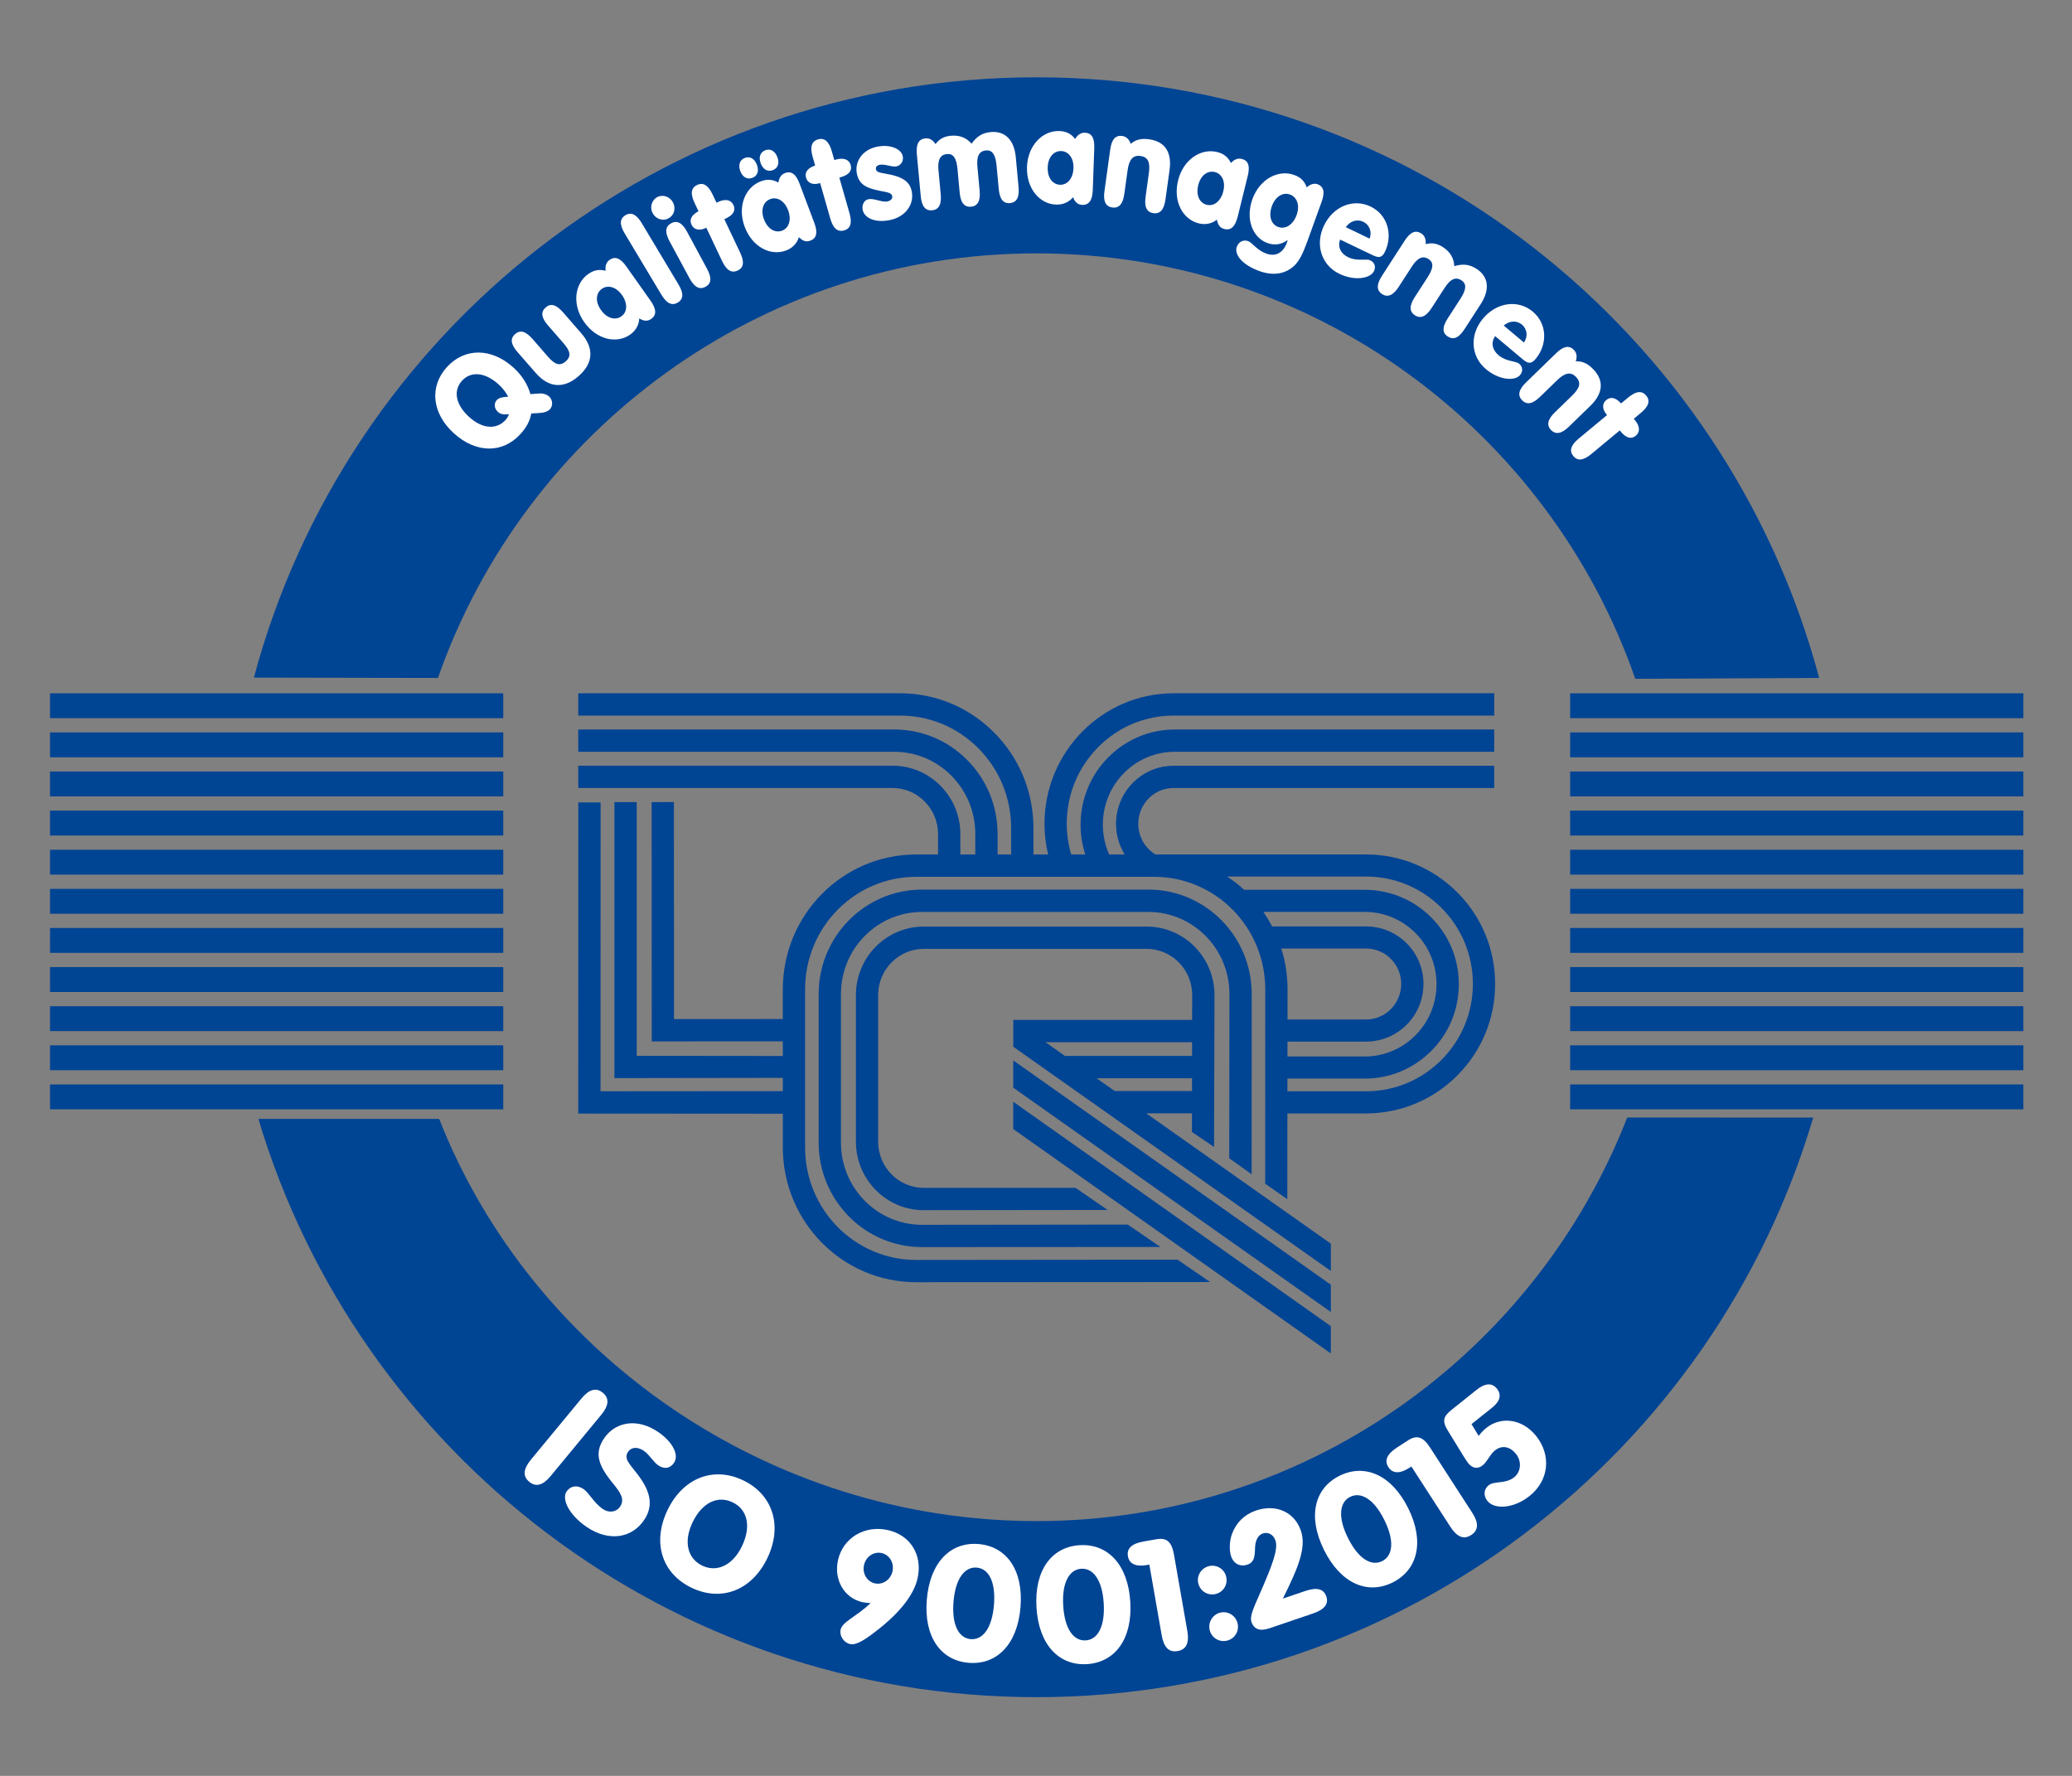
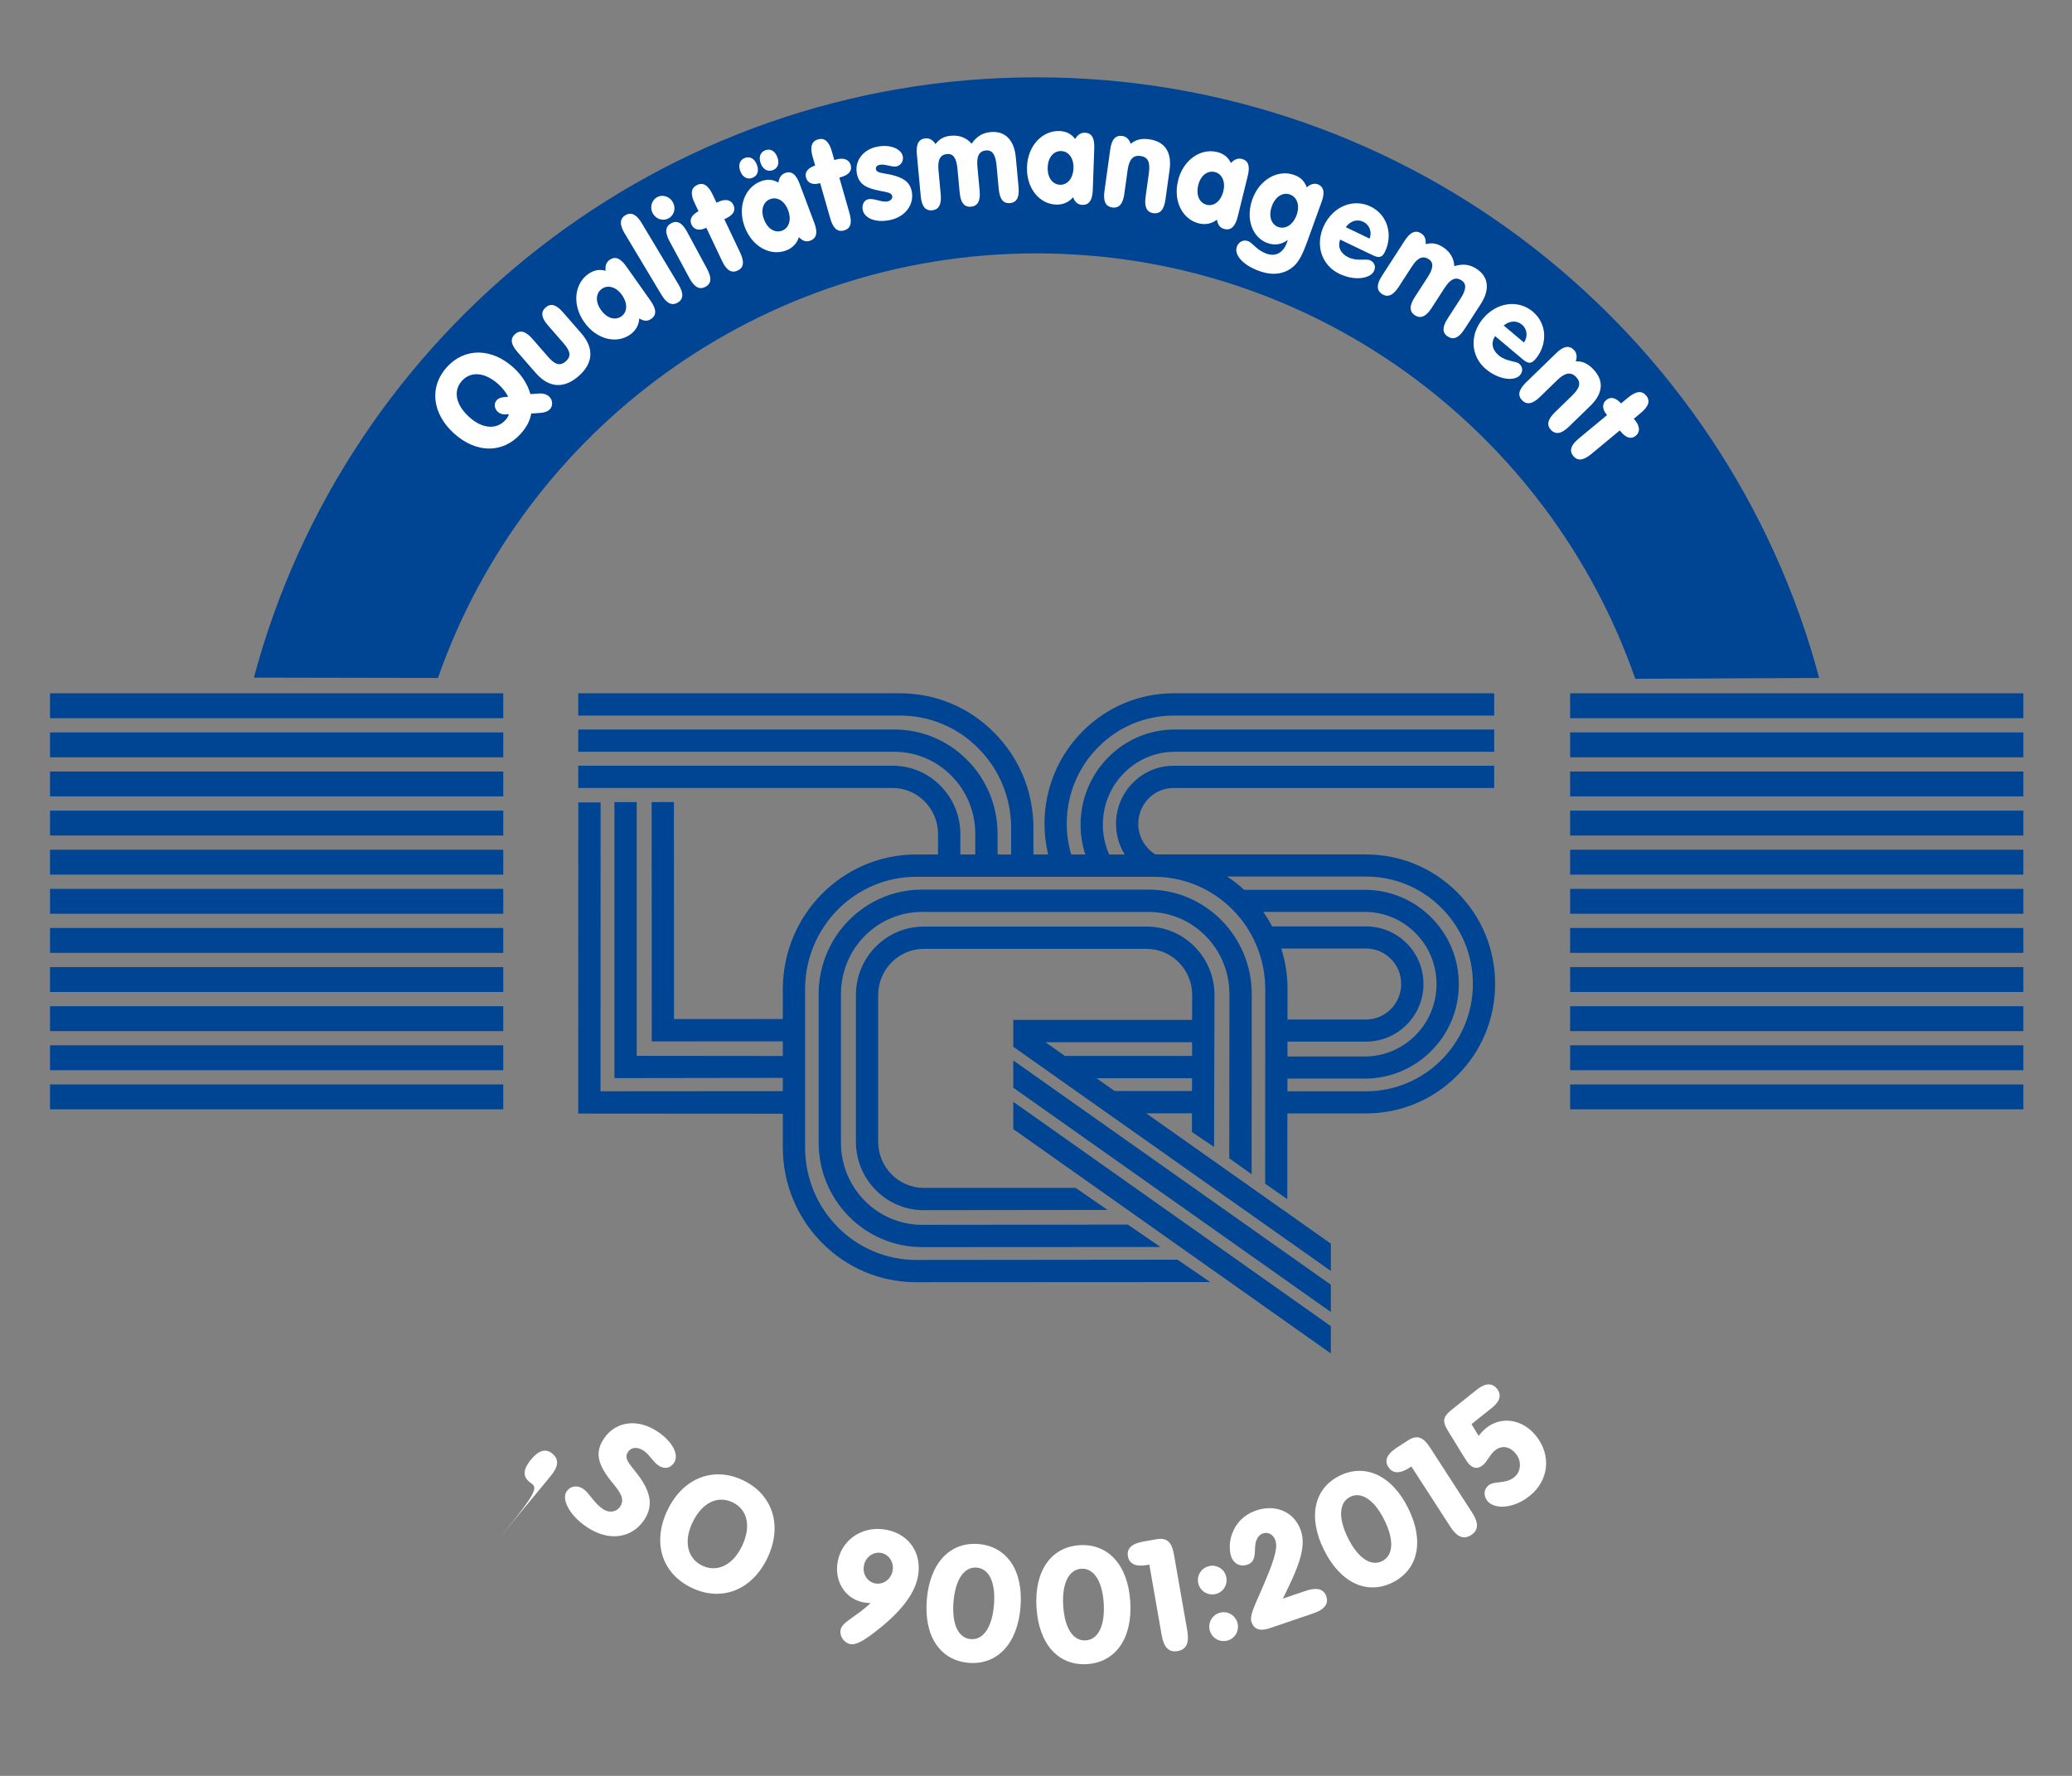
<svg xmlns="http://www.w3.org/2000/svg" version="1.1" id="Ebene_1" x="0px" y="0px" width="297.64px" height="255.12px" viewBox="0 0 297.64 255.12" xml:space="preserve">
  <rect x="0" y="0" width="297.64" height="255.12" fill="#808080" stroke="none" />
  <g>
-     <path fill="#004494" d="M63.088,160.742c13.29,33.828,47.256,57.776,85.799,57.776c38.621,0,71.627-24.045,84.862-57.979   l26.717,0.016c-14.258,48.135-58.819,83.256-111.579,83.256c-52.684,0-97.442-35.039-111.767-83.068H63.088z" />
    <path fill="#004494" d="M62.91,97.394C75.33,61.877,109.133,36.4,148.887,36.4c39.802,0,73.638,25.534,86.019,61.114l26.415-0.118   c-13.255-49.688-58.567-86.289-112.434-86.289c-53.843,0-99.146,36.576-112.416,86.238L62.91,97.394" />
  </g>
  <g>
    <g>
      <g>
        <rect x="225.548" y="99.597" fill="#004494" width="65.104" height="3.575" />
        <rect x="225.548" y="105.215" fill="#004494" width="65.104" height="3.577" />
        <rect x="225.548" y="110.835" fill="#004494" width="65.104" height="3.575" />
        <rect x="225.548" y="116.455" fill="#004494" width="65.104" height="3.574" />
        <rect x="225.548" y="122.074" fill="#004494" width="65.104" height="3.575" />
        <rect x="225.548" y="127.692" fill="#004494" width="65.104" height="3.576" />
        <rect x="225.548" y="133.312" fill="#004494" width="65.104" height="3.575" />
        <rect x="225.548" y="138.932" fill="#004494" width="65.104" height="3.575" />
        <rect x="225.548" y="144.552" fill="#004494" width="65.104" height="3.575" />
        <rect x="225.548" y="150.169" fill="#004494" width="65.104" height="3.577" />
        <rect x="225.548" y="155.789" fill="#004494" width="65.104" height="3.574" />
      </g>
      <g>
        <rect x="7.187" y="99.597" fill="#004494" width="65.106" height="3.575" />
        <rect x="7.187" y="105.215" fill="#004494" width="65.106" height="3.577" />
        <rect x="7.187" y="110.835" fill="#004494" width="65.106" height="3.575" />
        <rect x="7.187" y="116.455" fill="#004494" width="65.106" height="3.574" />
        <rect x="7.187" y="122.074" fill="#004494" width="65.106" height="3.575" />
        <rect x="7.187" y="127.692" fill="#004494" width="65.106" height="3.576" />
        <rect x="7.187" y="133.312" fill="#004494" width="65.106" height="3.575" />
        <rect x="7.187" y="138.932" fill="#004494" width="65.106" height="3.575" />
        <rect x="7.187" y="144.552" fill="#004494" width="65.106" height="3.575" />
        <rect x="7.187" y="150.169" fill="#004494" width="65.106" height="3.577" />
        <rect x="7.187" y="155.789" fill="#004494" width="65.106" height="3.574" />
      </g>
    </g>
  </g>
  <polygon fill="#004494" points="191.173,194.432 191.173,190.512 145.555,158.281 145.555,162.199 191.173,194.432 " />
  <path fill="#004494" d="M166.694,179.137l-4.684-3.214l-29.556,0.033c-6.42,0-11.654-5.272-11.654-11.811v-21.335  c0-6.533,5.234-11.804,11.654-11.804h32.505c6.407,0,11.649,5.271,11.649,11.804l-0.029,23.586l3.216,2.297l0.015-25.883  c0-8.27-6.64-15.01-14.851-15.01h-32.505c-8.223,0-14.855,6.74-14.855,15.01v21.335c0,8.274,6.633,15.011,14.855,15.011  L166.694,179.137z" />
  <polygon fill="#004494" points="191.173,188.479 191.173,184.559 145.555,152.34 145.555,156.255 191.173,188.479 " />
  <path fill="#004494" d="M171.244,146.519l0.015-3.56c0-3.69-2.954-6.646-6.551-6.646h-32.009c-3.601,0-6.551,2.956-6.551,6.646  v21.046c0,3.686,2.95,6.645,6.551,6.645l21.805-0.005l4.606,3.174l-26.411,0.032c-5.404,0-9.749-4.427-9.749-9.846v-21.046  c0-5.422,4.345-9.849,9.749-9.849h32.009c5.405,0,9.752,4.427,9.752,9.849l-0.063,21.807l-3.177-2.145l0.005-2.685h-6.576  l26.524,18.726v3.921l-45.618-32.211v-0.647v-3.206v-0.004h0.086l0.008,0.004H171.244 M171.234,154.896h-13.722l2.621,1.849v-0.01  h11.096L171.234,154.896 M171.239,149.725h-21.056l2.796,1.971h18.26V149.725z" />
  <path fill="#004494" d="M214.773,141.35c0,5.006-1.952,9.702-5.509,13.223c-3.487,3.468-8.127,5.379-13.037,5.379h-11.294  l-0.015,12.316l-3.177-2.221l0.01-27.923c0-8.945-7.158-16.164-15.957-16.164H131.61c-8.794,0-15.96,7.219-15.96,16.164v22.716  c0,8.941,7.166,16.162,15.96,16.162l37.544-0.037l4.688,3.214l-42.232,0.022c-10.602,0-19.158-8.686-19.158-19.361v-4.845  l-27.789-0.019l-1.599-0.006v-1.601l0.008-43.093h3.203l-0.01,41.497l26.187-0.02v-1.909l-22.589,0.033h-1.602v-1.598v-38.049h3.201  v36.45l20.989,0.022v-2.103l-17.228,0.005h-1.6v-1.597l-0.013-32.778l3.196-0.004l0.012,31.179l15.632-0.01v-4.273  c0-10.677,8.557-19.366,19.158-19.366h3.142v-2.912c0-1.793-0.691-3.475-1.951-4.732c-1.234-1.234-2.862-1.913-4.6-1.913H83.064  v-3.202h45.137c2.59,0,5.025,1.014,6.863,2.85c1.861,1.864,2.89,4.353,2.89,6.998v2.912h2.146v-2.951  c0-3.186-1.233-6.167-3.468-8.406c-2.193-2.192-5.102-3.4-8.182-3.4H83.064v-3.201h45.387c3.936,0,7.645,1.541,10.443,4.339  c2.844,2.841,4.407,6.632,4.407,10.669v2.951h1.949v-3.791c0-4.359-1.69-8.449-4.748-11.508c-3.003-3.006-6.987-4.66-11.214-4.66  H83.064v-3.202h46.225c5.078,0,9.865,1.987,13.475,5.601c3.668,3.664,5.688,8.553,5.688,13.77v3.791h2.112  c-0.344-1.438-0.524-2.912-0.524-4.411c0-10.338,8.319-18.75,18.541-18.75h46.059v3.202h-46.059c-4.056,0-7.885,1.59-10.774,4.482  c-2.949,2.943-4.572,6.873-4.572,11.065c0,1.508,0.225,2.981,0.643,4.411h2.025c-0.445-1.381-0.68-2.828-0.68-4.287  c0-7.539,6.071-13.672,13.526-13.672h45.891V108h-45.891c-2.731,0-5.306,1.072-7.252,3.017c-1.986,1.984-3.073,4.629-3.073,7.454  c0,1.477,0.312,2.947,0.904,4.287h2.238c-0.806-1.301-1.25-2.824-1.25-4.406c0-4.602,3.705-8.344,8.26-8.344h46.063v3.195h-46.063  c-1.339,0-2.604,0.527-3.552,1.478c-0.979,0.979-1.512,2.278-1.512,3.671c0,1.805,0.943,3.469,2.46,4.398h30.255  c4.91,0,9.55,1.909,13.037,5.376C212.821,131.646,214.773,136.343,214.773,141.35 M182.74,133.085h13.478  c2.193,0,4.258,0.853,5.819,2.396c1.571,1.562,2.44,3.654,2.44,5.877c0,2.226-0.869,4.313-2.44,5.879  c-1.562,1.546-3.626,2.397-5.819,2.397h-11.274v2.141h11.086c5.701,0,10.325-4.658,10.325-10.39c0-2.795-1.087-5.425-3.067-7.392  c-1.951-1.931-4.521-2.992-7.258-2.992h-14.554C181.939,131.668,182.359,132.36,182.74,133.085 M184.953,142.124l-0.005,4.338h11.27  c2.791,0,5.063-2.293,5.063-5.104c0-1.381-0.533-2.665-1.512-3.634c-0.953-0.946-2.219-1.464-3.552-1.464h-12.163  C184.638,138.111,184.953,140.081,184.953,142.124 M211.577,141.35c0-4.158-1.626-8.056-4.565-10.977  c-2.89-2.87-6.724-4.45-10.784-4.45h-19.944c0.864,0.573,1.68,1.204,2.44,1.905h17.306c3.587,0,6.971,1.395,9.516,3.919  c2.589,2.567,4.012,5.996,4.012,9.639c0,3.65-1.423,7.073-4.012,9.64c-2.545,2.529-5.929,3.924-9.516,3.924h-11.091l-0.005,1.825  h11.294C204.695,156.774,211.577,149.854,211.577,141.35z" />
  <g>
-     <path fill="#FFFFFF" d="M76.028,212.873c-0.965-0.797-0.871-1.84,0.246-3.191l7.233-8.756c1.116-1.352,2.123-1.642,3.088-0.844   c0.965,0.797,0.871,1.84-0.246,3.191l-7.233,8.756C78,213.381,76.993,213.671,76.028,212.873z" />
+     <path fill="#FFFFFF" d="M76.028,212.873c-0.965-0.797-0.871-1.84,0.246-3.191c1.116-1.352,2.123-1.642,3.088-0.844   c0.965,0.797,0.871,1.84-0.246,3.191l-7.233,8.756C78,213.381,76.993,213.671,76.028,212.873z" />
    <path fill="#FFFFFF" d="M84.269,219.357c-2.508-1.697-3.624-3.99-2.883-5.084c0.548-0.812,1.497-0.994,2.44-0.357   c0.811,0.549,1.445,1.968,2.803,2.887c0.849,0.574,1.904,0.436,2.44-0.356c0.727-1.075,0.07-2.015-1.088-3.431   c-2.061-2.521-2.63-4.279-1.214-6.373c1.633-2.414,4.775-2.955,7.736-0.953c2.226,1.506,3.046,3.381,2.319,4.455   c-0.536,0.793-1.371,0.971-2.257,0.371c-0.735-0.498-1.265-1.543-2.076-2.092c-0.943-0.639-1.822-0.518-2.268,0.143   c-0.651,0.962,0.178,1.688,1.361,3.229c1.928,2.514,2.306,4.556,0.941,6.574C90.762,220.973,87.475,221.525,84.269,219.357z" />
    <path fill="#FFFFFF" d="M106.744,212.656c4.251,2.033,5.714,6.52,3.494,11.162c-2.211,4.621-6.57,6.346-10.883,4.282   s-5.684-6.53-3.473-11.151C98.102,212.307,102.493,210.622,106.744,212.656z M100.877,224.918c2.095,1.002,4.379-0.025,5.705-2.799   c1.386-2.896,0.764-5.288-1.352-6.301c-2.116-1.012-4.369,0.006-5.754,2.9C98.15,221.492,98.783,223.915,100.877,224.918z" />
    <path fill="#FFFFFF" d="M123.878,230.163c-2.622-0.587-4.128-3.234-3.501-6.034c0.706-3.154,3.774-5.08,7.173-4.319   c3.222,0.722,5.01,3.571,4.259,6.927c-0.502,2.243-2.336,4.702-5.489,7.217c-2.015,1.602-3.298,2.434-4.209,2.23   c-0.911-0.205-1.554-1.188-1.355-2.077c0.254-1.133,2.122-1.765,4.303-3.796C124.511,230.258,124.123,230.218,123.878,230.163z    M126.648,223.107c-1.111-0.249-2.258,0.498-2.532,1.719c-0.278,1.244,0.446,2.387,1.557,2.636s2.258-0.498,2.531-1.72   C128.479,224.52,127.759,223.355,126.648,223.107z" />
    <path fill="#FFFFFF" d="M140.57,221.814c4.016,0.337,6.472,3.742,6.022,9.098c-0.45,5.354-3.44,8.303-7.456,7.965   s-6.449-3.741-5.999-9.096C133.587,224.426,136.554,221.477,140.57,221.814z M136.973,230.08c-0.278,3.312,0.724,5.248,2.471,5.395   c1.747,0.147,3.059-1.594,3.337-4.906s-0.749-5.227-2.473-5.371C138.584,225.052,137.251,226.768,136.973,230.08z" />
    <path fill="#FFFFFF" d="M155.089,221.979c4.021-0.248,6.944,2.765,7.276,8.127c0.331,5.361-2.199,8.711-6.221,8.959   c-4.021,0.249-6.922-2.766-7.253-8.127C148.56,225.576,151.067,222.228,155.089,221.979z M152.73,230.678   c0.204,3.316,1.477,5.086,3.227,4.978c1.749-0.108,2.794-2.021,2.59-5.337c-0.205-3.317-1.499-5.062-3.226-4.955   C153.595,225.47,152.525,227.36,152.73,230.678z" />
    <path fill="#FFFFFF" d="M169.168,237.19c-1.256,0.22-1.988-0.531-2.29-2.259l-1.776-10.16l-0.337,0.059   c-1.593,0.278-2.547-0.156-2.739-1.255c-0.199-1.144,0.559-1.831,2.286-2.134l1.816-0.316c1.525-0.268,2.201,0.424,2.515,2.219   l1.914,10.945C170.858,236.016,170.424,236.971,169.168,237.19z" />
    <path fill="#FFFFFF" d="M173.66,224.988c1.105-0.27,2.206,0.398,2.476,1.504c0.275,1.128-0.393,2.229-1.498,2.498   c-1.128,0.275-2.228-0.393-2.504-1.52C171.864,226.365,172.555,225.259,173.66,224.988z M175.291,231.666   c1.105-0.271,2.212,0.42,2.481,1.525c0.275,1.128-0.393,2.229-1.498,2.498c-1.128,0.275-2.229-0.393-2.504-1.52   C173.501,233.064,174.186,231.936,175.291,231.666z" />
    <path fill="#FFFFFF" d="M190.521,229.334c0.374,1.1-0.269,1.895-1.928,2.461l-6.184,2.105c-1.4,0.478-2.266,0.195-2.64-0.903   c-0.294-0.862,0.417-2.234,1.494-4.718c1.532-3.551,2.366-5.76,1.956-6.966c-0.302-0.884-1.081-1.267-1.813-1.017   c-0.668,0.227-1.096,0.949-1.123,2.137c-0.027,1.332-0.174,2.031-1.101,2.348c-1.013,0.344-1.966-0.125-2.333-1.201   c-0.271-0.798-0.28-2.094,0.116-3.189c0.594-1.646,1.802-2.826,3.439-3.385c2.995-1.02,5.588,0.309,6.461,2.873   c0.837,2.456-0.375,5.322-2.584,9.777l3.21-1.094C189.151,227.998,190.146,228.236,190.521,229.334z" />
    <path fill="#FFFFFF" d="M192.421,212.008c3.608-1.793,7.474-0.154,9.864,4.656c2.392,4.811,1.363,8.881-2.245,10.674   c-3.607,1.794-7.452,0.146-9.844-4.666C187.806,217.861,188.813,213.802,192.421,212.008z M193.632,220.939   c1.479,2.977,3.34,4.111,4.909,3.331s1.789-2.948,0.31-5.925s-3.35-4.08-4.899-3.311   C192.402,215.806,192.152,217.963,193.632,220.939z" />
    <path fill="#FFFFFF" d="M211.331,220.521c-1.07,0.691-2.037,0.287-2.989-1.186l-5.599-8.66l-0.287,0.185   c-1.357,0.878-2.405,0.851-3.011-0.087c-0.63-0.975-0.2-1.903,1.271-2.855l1.549-1c1.301-0.842,2.191-0.469,3.181,1.061l6.031,9.33   C212.43,218.781,212.402,219.829,211.331,220.521z" />
    <path fill="#FFFFFF" d="M213.504,205.133c2.152-1.719,5.199-1.297,7.16,1.158c2.173,2.723,1.896,6.353-0.95,8.625   c-2.26,1.805-5.033,1.98-6.057,0.699c-0.597-0.748-0.507-1.693,0.169-2.233c0.854-0.682,2.415-0.15,3.678-1.159   c0.979-0.781,1.13-2.271,0.263-3.355c-0.895-1.121-2.061-1.269-3.021-0.502c-0.729,0.583-1.086,1.596-1.762,2.136   c-0.729,0.583-1.462,0.468-2.115-0.351c-0.128-0.16-0.362-0.526-0.692-1.049l-2.219-3.619c-0.906-1.462-0.528-2.084,0.664-3.035   l3.505-2.799c1.228-0.98,2.22-1.015,2.916-0.143c0.667,0.836,0.464,1.785-0.692,2.709l-2.972,2.371l1.026,1.688   C212.764,205.811,213.147,205.416,213.504,205.133z" />
  </g>
  <g>
    <path fill="#FFFFFF" d="M74.771,62.343c-2.573,2.836-6.4,2.784-9.566-0.089c-3.179-2.886-3.55-6.72-1.014-9.515   c2.537-2.795,6.399-2.811,9.579,0.076c1.21,1.099,2.025,2.405,2.425,3.803l1.26-0.088c0.551-0.042,1.09,0.128,1.414,0.421   c0.535,0.485,0.593,1.326,0.139,1.826c-0.27,0.297-0.73,0.495-1.334,0.538l-1.365,0.09C76.133,60.476,75.617,61.412,74.771,62.343z    M71.52,59.169c-0.535-0.485-0.598-1.208-0.169-1.68c0.331-0.365,0.852-0.458,1.654-0.494c-0.363-0.674-0.812-1.254-1.375-1.765   c-1.984-1.801-4.009-1.916-5.271-0.525c-1.262,1.391-0.952,3.396,1.031,5.197c1.899,1.724,3.939,1.852,5.226,0.434   c0.22-0.243,0.374-0.497,0.496-0.83C72.378,59.58,71.914,59.527,71.52,59.169z" />
    <path fill="#FFFFFF" d="M74.334,50.57c-0.961-1.104-1.079-1.933-0.337-2.58c0.729-0.635,1.534-0.404,2.495,0.699l2.222,2.551   c0.923,1.06,1.669,1.444,2.549,0.677s0.602-1.558-0.322-2.618l-2.222-2.551c-0.961-1.103-1.079-1.933-0.337-2.58   c0.742-0.646,1.534-0.404,2.495,0.699l2.621,3.009c1.885,2.164,1.715,4.328-0.389,6.161s-4.271,1.705-6.155-0.459L74.334,50.57z" />
    <path fill="#FFFFFF" d="M90.525,48.066c-1.921,1.358-4.799,0.763-6.609-1.798c-1.755-2.483-1.408-5.498,0.588-6.909   c0.804-0.568,1.597-0.71,2.491-0.458c-0.083-0.686,0.092-1.229,0.568-1.565c0.804-0.568,1.567-0.247,2.412,0.948l3.478,4.919   c0.845,1.195,0.889,2.048,0.1,2.606c-0.521,0.368-1.05,0.347-1.721-0.064C91.784,46.687,91.33,47.498,90.525,48.066z    M89.256,45.449c0.864-0.61,0.944-1.854,0.089-3.065c-0.845-1.195-2.038-1.492-2.887-0.892c-0.849,0.6-0.992,1.819-0.137,3.029   C87.199,45.763,88.392,46.06,89.256,45.449z" />
    <path fill="#FFFFFF" d="M89.845,30.915c0.829-0.498,1.591-0.113,2.343,1.142l5.273,8.8c0.752,1.255,0.748,2.1-0.097,2.606   c-0.844,0.507-1.606,0.122-2.358-1.132l-5.273-8.8C88.98,32.275,89,31.422,89.845,30.915z" />
    <path fill="#FFFFFF" d="M94.4,28.323c0.803-0.433,1.814-0.093,2.265,0.743c0.46,0.853,0.179,1.868-0.624,2.301   c-0.818,0.441-1.821,0.118-2.281-0.735C93.31,29.796,93.598,28.756,94.4,28.323z M101.344,41.201   c-0.867,0.467-1.611,0.048-2.305-1.24l-2.859-5.302c-0.694-1.288-0.626-2.123,0.24-2.59c0.851-0.458,1.586-0.056,2.28,1.231   l2.858,5.302C102.253,39.89,102.211,40.733,101.344,41.201z" />
    <path fill="#FFFFFF" d="M101.362,32.762c-0.923,0.437-1.686,0.23-2.02-0.473c-0.35-0.738-0.018-1.4,0.996-1.942l-0.561-1.185   c-0.626-1.322-0.523-2.169,0.366-2.59c0.874-0.413,1.595,0.044,2.221,1.366l0.562,1.185l0.23-0.109   c1.038-0.491,1.851-0.309,2.201,0.43c0.358,0.755,0.009,1.425-1.095,1.947l-0.214,0.101l2.269,4.79   c0.626,1.322,0.54,2.161-0.35,2.582c-0.89,0.421-1.611-0.036-2.237-1.358l-2.269-4.79L101.362,32.762z" />
    <path fill="#FFFFFF" d="M108.071,25.552c-0.734,0.276-1.402-0.102-1.73-0.973c-0.327-0.871-0.08-1.613,0.654-1.889   c0.734-0.276,1.402,0.101,1.736,0.99C109.066,24.569,108.806,25.276,108.071,25.552z M112.911,35.987   c-2.203,0.829-4.836-0.474-5.939-3.407c-1.069-2.844,0.031-5.672,2.319-6.533c0.922-0.347,1.725-0.284,2.525,0.186   c0.094-0.685,0.4-1.165,0.947-1.371c0.922-0.347,1.579,0.157,2.094,1.525l2.119,5.635c0.515,1.369,0.342,2.205-0.563,2.545   c-0.598,0.225-1.104,0.07-1.648-0.496C114.478,34.972,113.833,35.641,112.911,35.987z M111.008,24.447   c-0.734,0.276-1.402-0.102-1.73-0.973c-0.328-0.871-0.08-1.613,0.654-1.889c0.734-0.276,1.402,0.101,1.737,0.99   C112.003,23.464,111.743,24.171,111.008,24.447z M112.345,33.136c0.991-0.373,1.384-1.556,0.863-2.942   c-0.515-1.369-1.594-1.957-2.567-1.591s-1.421,1.508-0.899,2.895C110.276,32.92,111.355,33.509,112.345,33.136z" />
    <path fill="#FFFFFF" d="M117.708,26.33c-0.983,0.28-1.703-0.048-1.917-0.797c-0.225-0.785,0.212-1.384,1.302-1.754l-0.36-1.26   c-0.402-1.406-0.161-2.226,0.786-2.496c0.93-0.266,1.567,0.304,1.969,1.71l0.36,1.26l0.246-0.07   c1.105-0.315,1.878-0.002,2.103,0.783c0.229,0.804-0.224,1.407-1.4,1.743l-0.228,0.065l1.456,5.096   c0.401,1.407,0.179,2.221-0.769,2.491c-0.948,0.27-1.585-0.299-1.987-1.705l-1.456-5.096L117.708,26.33z" />
    <path fill="#FFFFFF" d="M123.929,30.169c-0.157-0.743,0.204-1.421,0.793-1.545c0.875-0.185,1.912,0.489,2.787,0.305   c0.482-0.102,0.727-0.445,0.66-0.761c-0.098-0.464-0.655-0.541-1.763-0.754c-1.889-0.377-2.98-0.866-3.309-2.427   c-0.369-1.747,0.761-3.461,2.85-3.902c1.964-0.415,3.519,0.325,3.734,1.347c0.145,0.688-0.259,1.336-0.902,1.472   c-0.678,0.143-1.648-0.39-2.416-0.228c-0.411,0.086-0.596,0.358-0.537,0.637c0.118,0.558,0.909,0.507,2.201,0.797   c1.706,0.397,2.656,1.012,2.938,2.35c0.392,1.859-0.847,3.673-3.097,4.148C125.781,32.05,124.18,31.358,123.929,30.169z" />
    <path fill="#FFFFFF" d="M131.706,22.167c-0.135-1.457,0.254-2.199,1.234-2.29c0.563-0.052,1.045,0.208,1.45,0.82   c0.536-0.736,1.234-1.106,2.196-1.195c1.235-0.114,2.223,0.271,2.981,1.137c0.778-1.083,1.577-1.558,2.757-1.667   c1.979-0.183,3.356,1.044,3.595,3.618l0.396,4.276c0.135,1.457-0.252,2.218-1.232,2.309c-0.981,0.09-1.483-0.588-1.618-2.045   l-0.312-3.368c-0.14-1.514-0.592-2.235-1.518-2.15c-1.035,0.096-1.364,0.89-1.228,2.366l0.316,3.405   c0.135,1.457-0.252,2.218-1.232,2.309c-0.98,0.091-1.501-0.586-1.636-2.043l-0.312-3.368c-0.14-1.514-0.574-2.237-1.5-2.151   c-1.035,0.096-1.364,0.89-1.227,2.365l0.316,3.406c0.135,1.457-0.252,2.218-1.233,2.309s-1.501-0.586-1.636-2.043L131.706,22.167z" />
    <path fill="#FFFFFF" d="M151.698,29.392c-2.352-0.083-4.282-2.298-4.171-5.43c0.107-3.037,2.211-5.225,4.655-5.139   c0.985,0.035,1.702,0.402,2.26,1.144c0.351-0.596,0.818-0.921,1.401-0.901c0.984,0.035,1.397,0.752,1.346,2.214l-0.213,6.017   c-0.052,1.462-0.533,2.167-1.499,2.133c-0.639-0.022-1.046-0.36-1.331-1.092C153.536,29.057,152.684,29.426,151.698,29.392z    M152.274,26.542c1.058,0.037,1.875-0.903,1.928-2.384c0.052-1.461-0.718-2.42-1.757-2.457s-1.893,0.846-1.944,2.327   C150.447,25.547,151.217,26.505,152.274,26.542z" />
    <path fill="#FFFFFF" d="M159.483,21.481c0.2-1.449,0.749-2.082,1.725-1.947c0.56,0.078,0.97,0.441,1.225,1.128   c0.731-0.627,1.547-0.802,2.649-0.649c2.222,0.308,3.283,1.816,2.926,4.394l-0.59,4.252c-0.201,1.449-0.752,2.101-1.728,1.966   s-1.328-0.913-1.127-2.361l0.465-3.349c0.216-1.562-0.062-2.348-1.218-2.508c-1.084-0.15-1.624,0.562-1.831,2.048l-0.469,3.386   c-0.201,1.449-0.752,2.101-1.728,1.966c-0.976-0.135-1.328-0.913-1.127-2.361L159.483,21.481z" />
    <path fill="#FFFFFF" d="M172.201,32.09c-2.285-0.563-3.72-3.127-2.97-6.171c0.728-2.952,3.234-4.663,5.608-4.078   c0.957,0.236,1.584,0.743,1.978,1.583c0.465-0.512,0.989-0.734,1.557-0.595c0.956,0.235,1.213,1.023,0.863,2.443l-1.441,5.848   c-0.351,1.421-0.966,2.013-1.905,1.781c-0.62-0.153-0.95-0.566-1.078-1.342C174.068,32.139,173.158,32.326,172.201,32.09z    M173.349,29.418c1.027,0.253,2.021-0.5,2.376-1.939c0.35-1.42-0.207-2.516-1.217-2.765c-1.01-0.249-2.025,0.44-2.38,1.879   C171.765,28.069,172.321,29.165,173.349,29.418z" />
    <path fill="#FFFFFF" d="M182.052,34.909c-2.126-0.768-3.174-3.449-2.142-6.308c1.033-2.859,3.704-4.297,6.003-3.467   c0.926,0.334,1.496,0.904,1.8,1.781c0.521-0.479,1.111-0.609,1.522-0.46c0.927,0.334,1.116,1.15,0.619,2.526l-2.046,5.664   c-0.613,1.698-1.181,2.947-2.041,3.666c-1.286,1.091-2.957,1.315-4.878,0.622c-2.47-0.892-3.62-2.378-3.22-3.486   c0.258-0.715,0.942-1.053,1.611-0.812s1.204,1.283,2.628,1.797c1.32,0.477,2.412-0.078,2.968-1.614   c0.038-0.107,0.061-0.221,0.105-0.346C184.083,35.138,183.115,35.293,182.052,34.909z M183.62,32.607   c1.012,0.366,2.119-0.285,2.636-1.714c0.51-1.412,0.044-2.59-0.951-2.949c-0.994-0.359-2.089,0.255-2.599,1.667   C182.183,31.058,182.608,32.242,183.62,32.607z" />
    <path fill="#FFFFFF" d="M193.687,36.963c1.3,0.623,2.559,0.152,3.15,0.436c0.625,0.3,0.831,0.925,0.535,1.542   c-0.511,1.062-2.731,1.471-4.984,0.39c-2.55-1.223-3.521-4.174-2.196-6.93s4.194-3.929,6.679-2.737   c2.483,1.191,3.24,4.082,2.08,6.496c-0.443,0.925-0.938,0.898-1.809,0.48l-4.639-2.225   C192.133,35.48,192.568,36.426,193.687,36.963z M196.738,34.276c0.387-0.973-0.033-1.996-0.904-2.414   c-0.872-0.418-1.859-0.133-2.517,0.773L196.738,34.276z" />
    <path fill="#FFFFFF" d="M201.78,34.573c0.795-1.228,1.559-1.57,2.387-1.035c0.475,0.307,0.692,0.81,0.633,1.54   c0.877-0.248,1.654-0.106,2.467,0.418c1.042,0.673,1.58,1.587,1.642,2.735c1.282-0.37,2.204-0.249,3.199,0.395   c1.67,1.079,1.995,2.895,0.592,5.063l-2.331,3.604c-0.794,1.228-1.569,1.586-2.396,1.051s-0.803-1.378-0.009-2.606l1.836-2.838   c0.825-1.275,0.916-2.122,0.135-2.626c-0.873-0.564-1.623-0.145-2.427,1.099l-1.857,2.87c-0.794,1.228-1.569,1.586-2.396,1.052   c-0.827-0.535-0.818-1.389-0.023-2.616l1.836-2.838c0.825-1.275,0.932-2.111,0.149-2.617c-0.873-0.564-1.622-0.145-2.427,1.1   l-1.857,2.87c-0.794,1.228-1.568,1.586-2.396,1.051c-0.827-0.535-0.817-1.388-0.023-2.616L201.78,34.573z" />
    <path fill="#FFFFFF" d="M215.284,51.046c1.104,0.927,2.438,0.784,2.941,1.206c0.53,0.446,0.574,1.103,0.134,1.626   c-0.758,0.902-3.01,0.746-4.922-0.861c-2.164-1.819-2.37-4.919-0.402-7.26c1.968-2.341,5.039-2.763,7.147-0.991   c2.107,1.771,2.121,4.76,0.397,6.811c-0.66,0.785-1.131,0.637-1.871,0.015l-3.938-3.309   C214.148,49.223,214.335,50.248,215.284,51.046z M218.907,49.202c0.616-0.847,0.465-1.942-0.275-2.563   c-0.74-0.622-1.767-0.591-2.629,0.123L218.907,49.202z" />
    <path fill="#FFFFFF" d="M223.53,50.744c1.049-1.02,1.871-1.183,2.559-0.477c0.395,0.405,0.494,0.944,0.273,1.643   c0.963-0.045,1.715,0.318,2.49,1.116c1.565,1.608,1.477,3.451-0.391,5.266l-3.079,2.994c-1.05,1.02-1.886,1.196-2.572,0.49   c-0.688-0.706-0.488-1.536,0.562-2.556l2.426-2.357c1.131-1.099,1.395-1.891,0.58-2.728c-0.764-0.785-1.628-0.555-2.704,0.491   l-2.452,2.384c-1.05,1.02-1.886,1.196-2.573,0.49c-0.687-0.706-0.487-1.537,0.562-2.556L223.53,50.744z" />
    <path fill="#FFFFFF" d="M230.779,59.542c-0.652-0.786-0.642-1.577-0.043-2.074c0.629-0.521,1.353-0.363,2.13,0.485l1.009-0.837   c1.125-0.934,1.972-1.044,2.601-0.286c0.617,0.744,0.353,1.556-0.773,2.49l-1.008,0.837l0.163,0.197   c0.733,0.884,0.758,1.717,0.129,2.239c-0.644,0.534-1.378,0.362-2.158-0.579l-0.151-0.182l-4.078,3.384   c-1.126,0.934-1.961,1.058-2.59,0.3c-0.628-0.758-0.364-1.57,0.762-2.504l4.078-3.384L230.779,59.542z" />
  </g>
</svg>